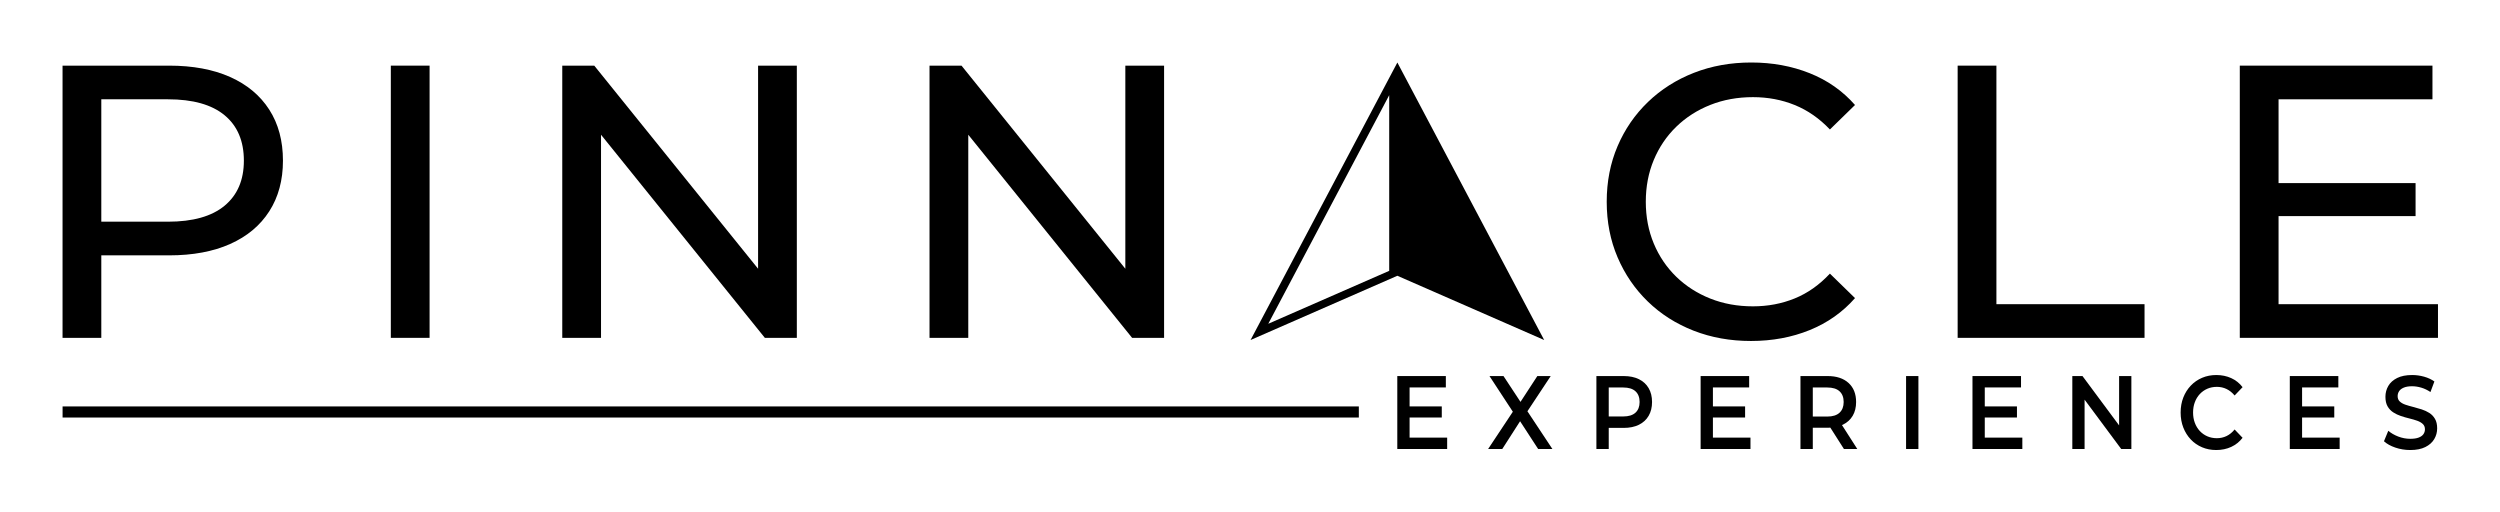
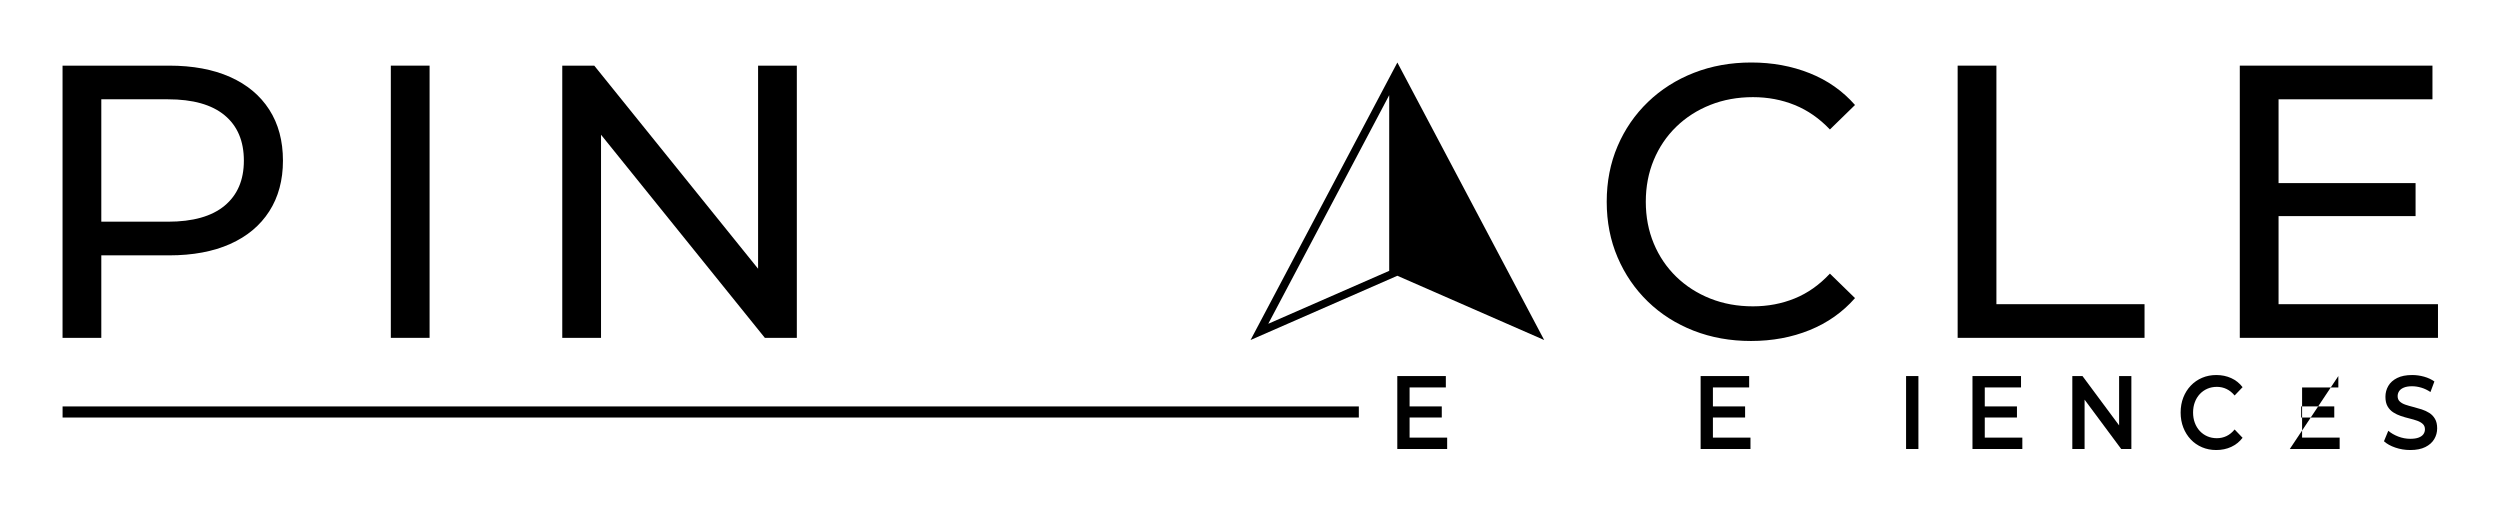
<svg xmlns="http://www.w3.org/2000/svg" xmlns:ns1="http://www.serif.com/" width="100%" height="100%" viewBox="0 0 4000 820" version="1.1" xml:space="preserve" style="fill-rule:evenodd;clip-rule:evenodd;stroke-linejoin:round;stroke-miterlimit:2;">
  <g id="EXPERIENCES" transform="matrix(1.056,0,0,1.738,1008.51,-517.398)">
    <path id="E" d="M1162.09,711.043L1162.09,643.896L1235.64,643.896L1235.64,654.373L1180.71,654.373L1180.71,700.566L1237.64,700.566L1237.64,711.043L1162.09,711.043ZM1179.28,682.053L1179.28,671.843L1229.48,671.843L1229.48,682.053L1179.28,682.053Z" style="fill-rule:nonzero;" />
-     <path id="X" d="M1299.7,711.043L1342.26,672.06L1342.24,681.456L1301.75,643.896L1322.99,643.896L1353.1,671.677L1344.35,671.773L1374.26,643.896L1394.54,643.896L1354.31,680.843L1354.31,671.794L1397.08,711.043L1375.5,711.043L1343.88,681.527L1352.31,681.515L1321.14,711.043L1299.7,711.043Z" style="fill-rule:nonzero;" />
-     <path id="P" d="M1463.76,711.043L1463.76,643.896L1505.14,643.896C1514.05,643.896 1521.71,644.85 1528.12,646.757C1534.52,648.664 1539.45,651.408 1542.9,654.991C1546.35,658.574 1548.08,662.844 1548.08,667.801C1548.08,672.702 1546.35,676.941 1542.9,680.52C1539.45,684.098 1534.52,686.843 1528.12,688.754C1521.71,690.666 1514.05,691.621 1505.14,691.621L1474.1,691.621L1482.45,685.858L1482.45,711.043L1463.76,711.043ZM1482.45,687.183L1474.1,681.095L1504.36,681.095C1512.58,681.095 1518.78,679.932 1522.96,677.607C1527.13,675.281 1529.23,672.012 1529.23,667.801C1529.23,663.533 1527.13,660.236 1522.96,657.911C1518.78,655.585 1512.58,654.422 1504.36,654.422L1474.1,654.422L1482.45,648.334L1482.45,687.183Z" style="fill-rule:nonzero;" />
    <path id="E1" ns1:id="E" d="M1621.67,711.043L1621.67,643.896L1695.21,643.896L1695.21,654.373L1640.29,654.373L1640.29,700.566L1697.21,700.566L1697.21,711.043L1621.67,711.043ZM1638.86,682.053L1638.86,671.843L1689.06,671.843L1689.06,682.053L1638.86,682.053Z" style="fill-rule:nonzero;" />
-     <path id="R" d="M1772.94,711.043L1772.94,643.896L1814.14,643.896C1827.6,643.896 1838.15,646.013 1845.79,650.247C1853.44,654.481 1857.26,660.333 1857.26,667.801C1857.26,672.702 1855.54,676.926 1852.09,680.472C1848.63,684.018 1843.71,686.741 1837.3,688.64C1830.9,690.539 1823.24,691.488 1814.33,691.488L1783.28,691.488L1791.63,685.858L1791.63,711.043L1772.94,711.043ZM1838.81,711.043L1813.28,686.666L1833.36,686.666L1859.05,711.043L1838.81,711.043ZM1791.63,687.183L1783.28,681.178L1813.55,681.178C1821.77,681.178 1827.96,680.001 1832.14,677.648C1836.32,675.295 1838.41,672.012 1838.41,667.801C1838.41,663.533 1836.32,660.236 1832.14,657.911C1827.96,655.585 1821.77,654.422 1813.55,654.422L1783.28,654.422L1791.63,648.334L1791.63,687.183Z" style="fill-rule:nonzero;" />
    <rect id="I" x="1932.96" y="643.896" width="18.691" height="67.147" style="fill-rule:nonzero;" />
    <path id="E2" ns1:id="E" d="M2033.58,711.043L2033.58,643.896L2107.12,643.896L2107.12,654.373L2052.2,654.373L2052.2,700.566L2109.12,700.566L2109.12,711.043L2033.58,711.043ZM2050.77,682.053L2050.77,671.843L2100.97,671.843L2100.97,682.053L2050.77,682.053Z" style="fill-rule:nonzero;" />
    <path id="N" d="M2184.85,711.043L2184.85,643.896L2200.26,643.896L2263.44,695.617L2255.74,695.617L2255.74,643.896L2274.32,643.896L2274.32,711.043L2258.92,711.043L2195.74,659.322L2203.43,659.322L2203.43,711.043L2184.85,711.043Z" style="fill-rule:nonzero;" />
    <path id="C" d="M2402.87,711.993C2395.14,711.993 2387.99,711.146 2381.41,709.451C2374.84,707.757 2369.14,705.357 2364.31,702.251C2359.48,699.145 2355.71,695.492 2353.01,691.291C2350.31,687.09 2348.96,682.483 2348.96,677.47C2348.96,672.457 2350.31,667.849 2353.01,663.648C2355.71,659.447 2359.5,655.794 2364.37,652.688C2369.24,649.583 2374.97,647.182 2381.54,645.488C2388.11,643.793 2395.26,642.946 2402.99,642.946C2411.21,642.946 2418.74,643.888 2425.58,645.773C2432.42,647.657 2438.17,650.44 2442.82,654.121L2430.77,661.783C2427.12,659.122 2423.04,657.132 2418.52,655.813C2414,654.494 2409.11,653.835 2403.85,653.835C2398.62,653.835 2393.81,654.413 2389.43,655.57C2385.04,656.727 2381.23,658.361 2378,660.472C2374.76,662.583 2372.26,665.081 2370.48,667.967C2368.7,670.853 2367.81,674.02 2367.81,677.47C2367.81,680.919 2368.7,684.086 2370.48,686.972C2372.26,689.858 2374.76,692.356 2378,694.467C2381.23,696.578 2385.04,698.212 2389.43,699.369C2393.81,700.526 2398.62,701.104 2403.85,701.104C2409.11,701.104 2414,700.445 2418.52,699.126C2423.04,697.807 2427.12,695.789 2430.77,693.072L2442.82,700.736C2438.17,704.408 2432.42,707.202 2425.58,709.119C2418.74,711.035 2411.17,711.993 2402.87,711.993Z" style="fill-rule:nonzero;" />
-     <path id="E3" ns1:id="E" d="M2514.36,711.043L2514.36,643.896L2587.91,643.896L2587.91,654.373L2532.98,654.373L2532.98,700.566L2589.9,700.566L2589.9,711.043L2514.36,711.043ZM2531.55,682.053L2531.55,671.843L2581.75,671.843L2581.75,682.053L2531.55,682.053Z" style="fill-rule:nonzero;" />
+     <path id="E3" ns1:id="E" d="M2514.36,711.043L2587.91,643.896L2587.91,654.373L2532.98,654.373L2532.98,700.566L2589.9,700.566L2589.9,711.043L2514.36,711.043ZM2531.55,682.053L2531.55,671.843L2581.75,671.843L2581.75,682.053L2531.55,682.053Z" style="fill-rule:nonzero;" />
    <path id="S" d="M2696.83,711.993C2688.97,711.993 2681.43,711.242 2674.23,709.741C2667.03,708.239 2661.3,706.298 2657.04,703.918L2663.6,694.267C2667.65,696.4 2672.64,698.165 2678.59,699.563C2684.54,700.96 2690.63,701.659 2696.87,701.659C2702.14,701.659 2706.4,701.279 2709.65,700.518C2712.9,699.757 2715.3,698.715 2716.83,697.391C2718.36,696.068 2719.13,694.577 2719.13,692.919C2719.13,690.869 2718.04,689.228 2715.85,687.995C2713.67,686.762 2710.82,685.767 2707.3,685.009C2703.77,684.251 2699.88,683.559 2695.61,682.932C2691.34,682.305 2687.06,681.558 2682.78,680.691C2678.51,679.823 2674.61,678.696 2671.09,677.308C2667.57,675.921 2664.71,674.084 2662.53,671.797C2660.35,669.511 2659.26,666.577 2659.26,662.996C2659.26,659.339 2660.72,655.996 2663.63,652.964C2666.55,649.932 2671.01,647.505 2677.01,645.681C2683.01,643.858 2690.61,642.946 2699.81,642.946C2705.87,642.946 2711.88,643.453 2717.84,644.469C2723.8,645.484 2729,646.955 2733.44,648.881L2727.48,658.602C2722.99,656.773 2718.35,655.428 2713.57,654.569C2708.79,653.71 2704.15,653.28 2699.65,653.28C2694.55,653.28 2690.36,653.695 2687.11,654.524C2683.85,655.354 2681.47,656.45 2679.99,657.813C2678.51,659.176 2677.76,660.714 2677.76,662.429C2677.76,664.47 2678.86,666.105 2681.04,667.334C2683.22,668.562 2686.08,669.54 2689.6,670.266C2693.12,670.991 2697.02,671.68 2701.29,672.331C2705.57,672.982 2709.84,673.727 2714.12,674.566C2718.39,675.406 2722.28,676.505 2725.8,677.865C2729.33,679.224 2732.18,681.045 2734.36,683.328C2736.55,685.61 2737.64,688.51 2737.64,692.028C2737.64,695.62 2736.16,698.931 2733.2,701.962C2730.23,704.994 2725.74,707.423 2719.7,709.251C2713.66,711.079 2706.04,711.993 2696.83,711.993Z" style="fill-rule:nonzero;" />
  </g>
  <g id="LIGNE" transform="matrix(2.89497e-18,-0.259,5.387,3.29428e-16,-1614.96,873.228)">
    <rect x="792.212" y="318.376" width="68.544" height="385" style="fill-rule:nonzero;" />
  </g>
  <g id="BOUSSOLE" transform="matrix(0.783,0,0,0.74,1922.58,26.03)">
    <g id="PINNALCE">
      <path id="BOUSSOLE1" ns1:id="BOUSSOLE" d="M400,561.076L100,700L400,100L700,700L400,561.076ZM383.333,170.602L136.199,664.87L383.333,550.427L383.333,170.602Z" />
    </g>
  </g>
  <g transform="matrix(2.568,0,0,1.037,-300.895,-59.202)">
    <path d="M156.14,578.359L156.14,158.359L222.546,158.359C237.298,158.359 249.963,164.197 260.54,175.872C271.116,187.547 279.248,204.345 284.935,226.267C290.622,248.189 293.465,274.425 293.465,304.975C293.465,335.125 290.622,361.175 284.935,383.125C279.248,405.075 271.116,421.889 260.54,433.567C249.963,445.245 237.298,451.084 222.546,451.084L169.485,451.084L180.289,422.875L180.289,578.359L156.14,578.359ZM180.289,428.772L169.485,399.147L221.802,399.147C237.349,399.147 249.121,390.917 257.119,374.457C265.117,357.998 269.115,334.837 269.115,304.975C269.115,274.706 265.117,251.359 257.119,234.934C249.121,218.509 237.349,210.297 221.802,210.297L169.485,210.297L180.289,180.672L180.289,428.772Z" style="fill-rule:nonzero;" />
    <rect x="360.674" y="158.359" width="24.148" height="420" style="fill-rule:nonzero;" />
    <path d="M467.493,578.359L467.493,158.359L487.423,158.359L599.761,503.247L589.495,503.247L589.495,158.359L613.64,158.359L613.64,578.359L593.713,578.359L481.376,233.472L491.641,233.472L491.641,578.359L467.493,578.359Z" style="fill-rule:nonzero;" />
-     <path d="M696.312,578.359L696.312,158.359L716.242,158.359L828.579,503.247L818.314,503.247L818.314,158.359L842.459,158.359L842.459,578.359L822.532,578.359L710.195,233.472L720.46,233.472L720.46,578.359L696.312,578.359Z" style="fill-rule:nonzero;" />
    <path d="M1208.13,583.197C1195.25,583.197 1183.34,577.897 1172.38,567.297C1161.43,556.697 1151.93,541.712 1143.86,522.343C1135.8,502.975 1129.52,480.237 1125.01,454.131C1120.5,428.025 1118.24,399.434 1118.24,368.359C1118.24,337.284 1120.5,308.693 1125.01,282.587C1129.52,256.481 1135.84,233.743 1143.97,214.375C1152.1,195.006 1161.64,180.022 1172.59,169.422C1183.54,158.822 1195.46,153.522 1208.34,153.522C1221.43,153.522 1233.55,159.018 1244.68,170.012C1255.82,181.006 1265.24,197.362 1272.94,219.081L1257.3,256.872C1250.76,239.822 1243.45,227.243 1235.38,219.137C1227.31,211.031 1218.64,206.978 1209.36,206.978C1199.75,206.978 1190.88,210.979 1182.76,218.982C1174.63,226.986 1167.56,238.229 1161.54,252.714C1155.53,267.198 1150.87,284.261 1147.56,303.901C1144.25,323.542 1142.59,345.028 1142.59,368.359C1142.59,391.69 1144.25,413.176 1147.56,432.817C1150.87,452.457 1155.53,469.52 1161.54,484.004C1167.56,498.489 1174.63,509.732 1182.76,517.736C1190.88,525.739 1199.75,529.74 1209.36,529.74C1218.64,529.74 1227.31,525.672 1235.38,517.534C1243.45,509.397 1250.76,496.634 1257.3,479.247L1272.94,517.037C1265.24,538.756 1255.82,555.212 1244.68,566.406C1233.55,577.6 1221.36,583.197 1208.13,583.197Z" style="fill-rule:nonzero;" />
    <path d="M1336.89,578.359L1336.89,158.359L1361.04,158.359L1361.04,526.422L1453.33,526.422L1453.33,578.359L1336.89,578.359Z" style="fill-rule:nonzero;" />
    <path d="M1512.68,578.359L1512.68,158.359L1632.72,158.359L1632.72,210.297L1536.83,210.297L1536.83,526.422L1636.16,526.422L1636.16,578.359L1512.68,578.359ZM1534.79,390.522L1534.79,339.597L1622.2,339.597L1622.2,390.522L1534.79,390.522Z" style="fill-rule:nonzero;" />
  </g>
</svg>